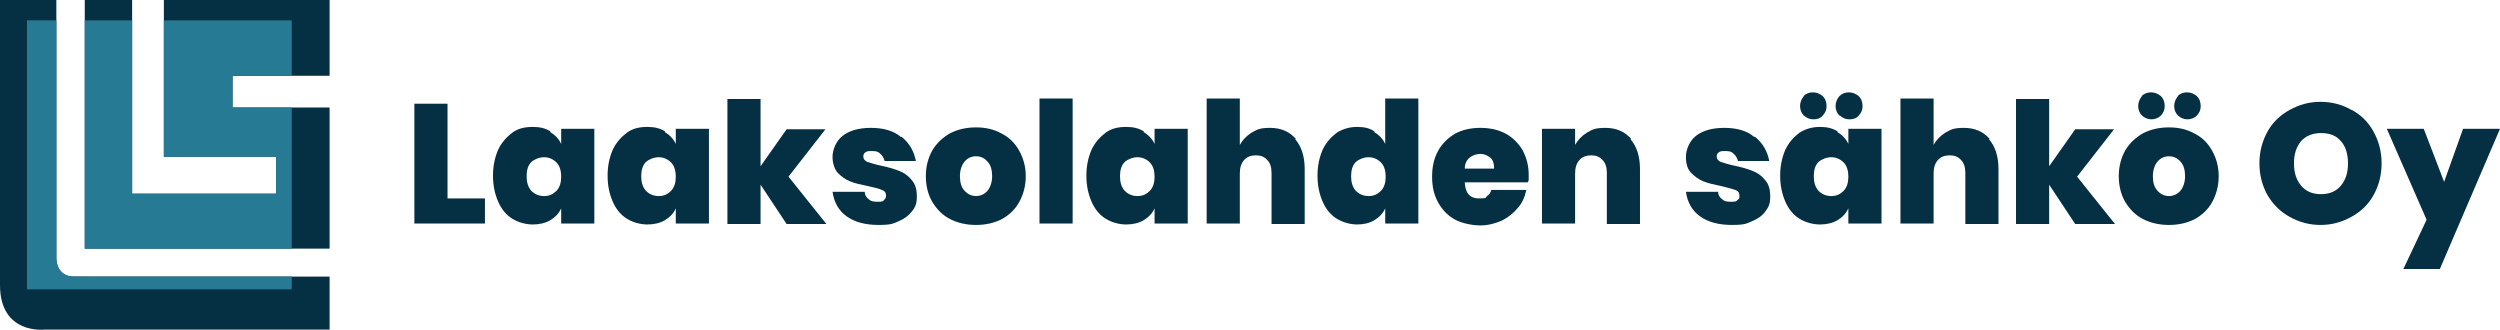
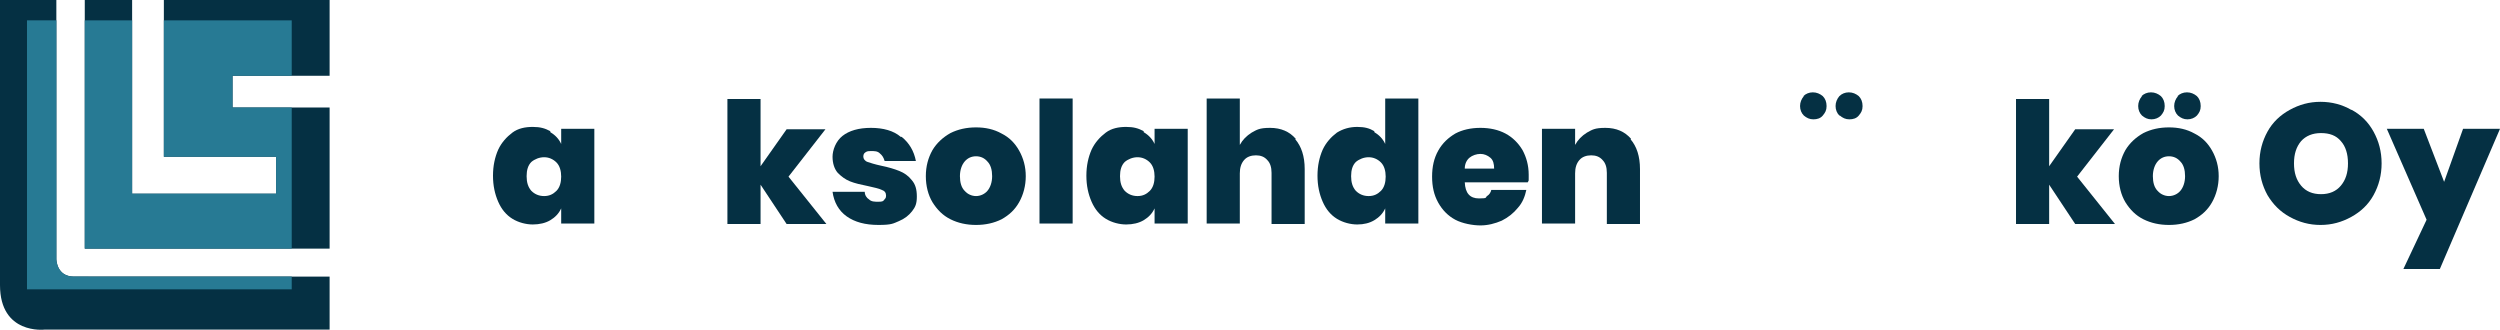
<svg xmlns="http://www.w3.org/2000/svg" id="LaaksolahdenSahko_logo" data-name="Laaksolahden Sahko logo" width="527.9" height="69.6" viewBox="0 0 527.9 69.6">
  <defs>
    <style>      .cls-1 {        fill: #053043;      }      .cls-1, .cls-2 {        stroke-width: 0px;      }      .cls-2 {        fill: #277a94;      }    </style>
  </defs>
  <g>
-     <polygon class="cls-1" points="94.5 21.9 87.5 21.9 87.5 47.2 102.4 47.2 102.4 41.9 94.5 41.9 94.5 21.9" fill="#053043" stroke-width="0px" />
    <path class="cls-1" d="M118.5,30.4c-.5-1.1-1.3-1.9-2.3-2.5v-.2c-1.1-.6-2.1-.9-3.7-.9s-3.1.3-4.3,1.2-2.3,2.1-3,3.6c-.7,1.6-1.1,3.4-1.1,5.5s.4,3.9,1.1,5.5c.7,1.6,1.7,2.8,3,3.6s2.9,1.2,4.3,1.2,2.7-.3,3.7-.9,1.8-1.4,2.3-2.5v3.2h7v-20h-7v3.2ZM117.5,40.3c-.7.7-1.5,1.1-2.6,1.1s-2-.4-2.7-1.1c-.7-.8-1-1.8-1-3.1s.3-2.3,1-3h0c.7-.6,1.7-1,2.7-1s1.9.4,2.6,1.1,1,1.8,1,3-.3,2.3-1,3Z" fill="#053043" stroke-width="0px" />
-     <path class="cls-1" d="M142.7,30.4c-.5-1.1-1.3-1.9-2.3-2.5v-.2c-1.1-.6-2.1-.9-3.7-.9s-3.1.3-4.3,1.2c-1.2.9-2.3,2.1-3,3.6-.7,1.6-1.1,3.4-1.1,5.5s.4,3.9,1.1,5.5c.7,1.6,1.7,2.8,3,3.6,1.3.8,2.9,1.2,4.3,1.2s2.7-.3,3.7-.9,1.8-1.4,2.3-2.5v3.2h7v-20h-7v3.2ZM141.7,40.3c-.7.7-1.5,1.1-2.6,1.1s-2-.4-2.7-1.1c-.7-.8-1-1.8-1-3.1s.3-2.3,1-3h0c.7-.6,1.7-1,2.7-1s1.9.4,2.6,1.1,1,1.8,1,3-.3,2.3-1,3Z" fill="#053043" stroke-width="0px" />
    <polygon class="cls-1" points="174.3 27.3 166.1 27.3 160.6 35.1 160.6 20.9 153.6 20.9 153.6 47.3 160.6 47.3 160.6 39 166.1 47.3 174.5 47.3 166.5 37.3 174.3 27.3" fill="#053043" stroke-width="0px" />
    <path class="cls-1" d="M189.9,36.1c-1-.4-2.3-.8-3.8-1.1-1.4-.3-2.3-.6-2.9-.8s-.9-.7-.9-1.1.1-.7.4-.9.4-.3,1.2-.3,1.4,0,1.9.5c.5.4.8.9,1,1.6h6.6c-.4-2.1-1.4-3.8-3-5.1h-.2c-1.5-1.3-3.7-1.9-6.3-1.9s-4.6.6-6,1.7c-1.4,1.1-2.1,3-2.1,4.4s.4,2.6,1.1,3.4c.8.8,1.6,1.4,2.6,1.8s2.3.7,3.8,1c1.3.3,2.3.5,2.9.8.6.2.9.6.9,1.2s-.2.6-.4.9c-.2.3-.4.4-1.2.4s-1.5,0-2-.5c-.5-.3-.9-.9-.9-1.6h-6.8c.3,2.2,1.3,4,3,5.2,1.7,1.2,3.9,1.8,6.7,1.8s3.1-.3,4.3-.8c1.2-.5,2.1-1.2,2.8-2.1.7-.9,1-1.6,1-3.1s-.3-2.6-1.1-3.5c-.7-.9-1.6-1.5-2.6-1.9Z" fill="#053043" stroke-width="0px" />
    <path class="cls-1" d="M211.5,28.2h0c-1.6-.9-3.4-1.3-5.4-1.3s-3.8.4-5.4,1.2c-1.6.9-2.9,2.1-3.8,3.6-.9,1.6-1.4,3.4-1.4,5.5s.5,4,1.4,5.5c1,1.6,2.2,2.8,3.8,3.6s3.4,1.2,5.4,1.2,3.8-.4,5.4-1.2c1.6-.9,2.8-2,3.7-3.6.9-1.6,1.4-3.5,1.4-5.5s-.5-3.8-1.4-5.4c-.9-1.6-2.1-2.8-3.7-3.6ZM208.5,40.3c-.6.7-1.5,1.1-2.4,1.1s-1.8-.4-2.4-1.1c-.7-.7-1-1.8-1-3.1s.4-2.4,1-3.1c.6-.7,1.4-1.1,2.4-1.1s1.8.4,2.4,1.1c.7.7,1,1.8,1,3.1s-.4,2.4-1,3.1Z" fill="#053043" stroke-width="0px" />
    <rect class="cls-1" x="219.5" y="20.8" width="7" height="26.4" fill="#053043" stroke-width="0px" />
    <path class="cls-1" d="M243.8,30.4c-.5-1.1-1.3-1.9-2.3-2.5v-.2c-1.1-.6-2.1-.9-3.7-.9s-3.1.3-4.3,1.2-2.3,2.1-3,3.6c-.7,1.6-1.1,3.4-1.1,5.5s.4,3.9,1.1,5.5c.7,1.6,1.7,2.8,3,3.6s2.9,1.2,4.3,1.2,2.7-.3,3.7-.9,1.8-1.4,2.3-2.5v3.2h7v-20h-7v3.2ZM242.8,40.3c-.7.7-1.5,1.1-2.6,1.1s-2-.4-2.7-1.1c-.7-.8-1-1.8-1-3.1s.3-2.3,1-3h0c.7-.6,1.7-1,2.7-1s1.9.4,2.6,1.1c.7.7,1,1.8,1,3s-.3,2.3-1,3Z" fill="#053043" stroke-width="0px" />
    <path class="cls-1" d="M273.6,29.3c-1.3-1.5-3.1-2.3-5.4-2.3s-2.8.4-3.9,1c-1.1.7-1.9,1.5-2.5,2.6v-9.8h-7v26.4h7v-10.6c0-1.2.3-2.1.9-2.8.6-.7,1.5-1,2.5-1s1.8.3,2.4,1c.6.6.9,1.5.9,2.7v10.8h7v-11.6c0-2.7-.7-4.8-2-6.3h.1Z" fill="#053043" stroke-width="0px" />
    <path class="cls-1" d="M292.5,30.4c-.5-1.1-1.3-1.9-2.3-2.5v-.2c-1-.6-2-.9-3.6-.9s-3,.4-4.3,1.2c-1.2.9-2.3,2.1-3,3.6-.7,1.6-1.1,3.4-1.1,5.5s.4,3.9,1.1,5.5c.7,1.6,1.7,2.8,3,3.6s2.9,1.2,4.3,1.2,2.6-.3,3.6-.9,1.8-1.4,2.3-2.5v3.2h7v-26.4h-7v9.6ZM291.6,40.3c-.7.7-1.5,1.1-2.6,1.1s-2-.4-2.7-1.1c-.7-.8-1-1.8-1-3.1s.3-2.3,1-3h0c.7-.6,1.7-1,2.7-1s1.9.4,2.6,1.1,1,1.8,1,3-.3,2.3-1,3Z" fill="#053043" stroke-width="0px" />
    <path class="cls-1" d="M317.9,28.2c-1.5-.8-3.3-1.2-5.3-1.2s-3.8.4-5.3,1.2c-1.5.9-2.7,2-3.6,3.6-.9,1.6-1.3,3.4-1.3,5.5s.4,3.9,1.3,5.5c.9,1.6,2.1,2.8,3.6,3.6,1.5.8,3.7,1.2,5.3,1.2s3.1-.4,4.5-1c1.4-.7,2.5-1.6,3.4-2.7,1-1.1,1.5-2.4,1.8-3.8h-7.4c-.1.5-.4,1-.9,1.3-.4.3.2.5-1.7.5s-2.9-1.1-3-3.4h13.3c.2-.6.2.4.2-1.6s-.5-3.7-1.3-5.2c-.9-1.5-2.1-2.7-3.6-3.5ZM309.3,35.6c0-1,.4-1.8,1-2.3.6-.5,1.5-.8,2.3-.8s1.5.3,2.1.8h0c.6.5.8,1.3.8,2.3h-6.2Z" fill="#053043" stroke-width="0px" />
    <path class="cls-1" d="M344.4,29.3c-1.3-1.5-3.1-2.3-5.4-2.3s-2.8.4-3.9,1c-1.1.7-1.9,1.5-2.5,2.6v-3.4h-7v20h7v-10.6c0-1.2.3-2.1.9-2.8.6-.7,1.5-1,2.5-1s1.8.3,2.4,1c.6.6.9,1.5.9,2.7v10.8h7v-11.6c0-2.7-.7-4.8-2-6.3h.1Z" fill="#053043" stroke-width="0px" />
-     <path class="cls-1" d="M370.1,36.1c-1-.4-2.3-.8-3.8-1.1-1.4-.3-2.3-.6-2.9-.8-.6-.2-.9-.7-.9-1.1s.1-.7.4-.9.4-.3,1.2-.3,1.4,0,1.9.5c.5.4.8.9,1,1.6h6.6c-.4-2.1-1.4-3.8-3-5.1h-.2c-1.5-1.3-3.7-1.9-6.3-1.9s-4.6.6-6,1.7c-1.4,1.1-2.1,3-2.1,4.4s.3,2.6,1.1,3.4c.8.8,1.6,1.4,2.6,1.8s2.3.7,3.8,1c1.3.3,2.3.6,2.9.8.6.2.9.6.9,1.2s0,.7-.4.9c-.2.3-.4.4-1.2.4s-1.5,0-2-.5c-.5-.3-.9-.9-.9-1.6h-6.8c.3,2.2,1.3,4,3,5.2s3.9,1.8,6.7,1.8,3.1-.3,4.3-.8,2.2-1.2,2.8-2.1c.7-.9,1-1.6,1-3.1s-.3-2.6-1.1-3.5c-.7-.9-1.6-1.5-2.6-1.9Z" fill="#053043" stroke-width="0px" />
-     <path class="cls-1" d="M390.3,30.4c-.5-1.1-1.3-1.9-2.3-2.5v-.2c-1.1-.6-2.1-.9-3.7-.9s-3,.4-4.3,1.2c-1.2.9-2.3,2.1-3,3.6-.7,1.6-1.1,3.4-1.1,5.5s.4,3.9,1.1,5.5c.7,1.6,1.7,2.8,3,3.6s2.9,1.2,4.3,1.2,2.7-.3,3.7-.9,1.8-1.4,2.3-2.5v3.2h7v-20h-7v3.2ZM389.3,40.3c-.7.7-1.5,1.1-2.6,1.1s-2-.4-2.7-1.1c-.7-.8-1-1.8-1-3.1s.3-2.3,1-3h0c.7-.6,1.7-1,2.7-1s1.9.4,2.6,1.1,1,1.8,1,3-.3,2.3-1,3Z" fill="#053043" stroke-width="0px" />
    <path class="cls-1" d="M380.9,24.4c.6.5,1.2.8,2,.8s1.5-.2,2-.8c.5-.6.8-1.1.8-2s-.3-1.6-.8-2.1c-.6-.5-1.3-.8-2.1-.8s-1.5.3-2,.8h.1c-.5.6-.8,1.3-.8,2.1s.3,1.5.8,2Z" fill="#053043" stroke-width="0px" />
    <path class="cls-1" d="M388.5,24.4c.6.5,1.2.8,2,.8s1.5-.2,2-.8c.5-.6.8-1.1.8-2s-.3-1.6-.8-2.1c-.6-.5-1.3-.8-2.1-.8s-1.5.3-2,.8h0c-.5.6-.8,1.3-.8,2.1s.3,1.5.8,2Z" fill="#053043" stroke-width="0px" />
-     <path class="cls-1" d="M420.1,29.3c-1.3-1.5-3.1-2.3-5.4-2.3s-2.8.4-3.9,1c-1.1.7-1.9,1.5-2.5,2.6v-9.8h-7v26.4h7v-10.6c0-1.2.3-2.1.9-2.8.6-.7,1.5-1,2.5-1s1.8.3,2.4,1c.6.6.9,1.5.9,2.7v10.8h7v-11.6c0-2.7-.7-4.8-2-6.3h.1Z" fill="#053043" stroke-width="0px" />
    <polygon class="cls-1" points="446.4 27.3 438.2 27.3 432.7 35.1 432.7 20.9 425.7 20.9 425.7 47.3 432.7 47.3 432.7 39 438.2 47.3 438.2 47.3 446.6 47.3 438.6 37.3 446.4 27.3" fill="#053043" stroke-width="0px" />
    <path class="cls-1" d="M459.9,24.4c.6.5,1.2.8,2,.8s1.5-.3,2-.8c.5-.6.8-1.1.8-2s-.3-1.6-.8-2.1c-.6-.5-1.3-.8-2.1-.8s-1.5.3-2,.8h.1c-.5.6-.8,1.3-.8,2.1s.3,1.5.8,2Z" fill="#053043" stroke-width="0px" />
    <path class="cls-1" d="M452.3,24.4c.6.5,1.2.8,2,.8s1.5-.3,2-.8c.5-.6.8-1.1.8-2s-.3-1.6-.8-2.1c-.6-.5-1.3-.8-2.1-.8s-1.5.3-2,.8h.1c-.5.6-.8,1.3-.8,2.1s.3,1.5.8,2Z" fill="#053043" stroke-width="0px" />
    <path class="cls-1" d="M463.4,28.2h0c-1.6-.9-3.4-1.3-5.4-1.3s-3.8.4-5.4,1.2c-1.6.9-2.9,2.1-3.8,3.6-.9,1.6-1.4,3.4-1.4,5.5s.5,4,1.4,5.5c1,1.6,2.2,2.8,3.8,3.6,1.6.8,3.4,1.2,5.4,1.2s3.8-.4,5.4-1.2c1.6-.9,2.8-2,3.7-3.6.9-1.6,1.4-3.5,1.4-5.5s-.5-3.8-1.4-5.4c-.9-1.6-2.1-2.8-3.7-3.6ZM460.4,40.3c-.6.7-1.5,1.1-2.4,1.1s-1.8-.4-2.4-1.1c-.7-.7-1-1.8-1-3.1s.4-2.4,1-3.1c.6-.7,1.4-1.1,2.4-1.1s1.8.4,2.4,1.1c.7.7,1,1.8,1,3.1s-.4,2.4-1,3.1Z" fill="#053043" stroke-width="0px" />
    <path class="cls-1" d="M496.6,23.2h-.1c-1.9-1.1-4.1-1.7-6.5-1.7s-4.5.6-6.5,1.7c-2,1.1-3.6,2.6-4.7,4.6-1.1,2-1.7,4.2-1.7,6.7s.6,4.7,1.7,6.7c1.2,2,2.7,3.5,4.7,4.6,2,1.1,4.1,1.7,6.5,1.7s4.5-.6,6.5-1.7c2-1.1,3.6-2.6,4.7-4.6,1.1-2,1.7-4.2,1.7-6.7s-.6-4.7-1.7-6.7c-1.1-2-2.6-3.5-4.6-4.6ZM494.3,39.2c-1,1.2-2.4,1.8-4.2,1.8s-3.2-.6-4.2-1.8-1.5-2.7-1.5-4.7.5-3.5,1.5-4.7c1-1.1,2.4-1.7,4.2-1.7s3.2.5,4.2,1.7c1,1.1,1.5,2.7,1.5,4.7s-.5,3.5-1.5,4.7Z" fill="#053043" stroke-width="0px" />
    <polygon class="cls-1" points="520.1 27.2 516.1 38.4 511.8 27.2 504 27.2 512.4 46.4 507.5 56.8 515.2 56.8 527.9 27.2 520.1 27.2" fill="#053043" stroke-width="0px" />
  </g>
  <g>
    <path class="cls-1" d="M61.6,58.4H15.6c-3.7,0-3.7-3.7-3.7-3.7V0H0v60.2c0,10.5,9.4,9.4,9.4,9.4h60.2v-11.2h-8Z" fill="#053043" stroke-width="0px" />
    <polygon class="cls-1" points="69.6 16 69.6 0 34.6 0 34.6 33.1 58.3 33.1 58.3 40.9 27.9 40.9 27.9 0 17.9 0 17.9 52.5 69.6 52.5 69.6 22.7 49.1 22.7 49.1 16 69.6 16" fill="#053043" stroke-width="0px" />
  </g>
  <g>
    <polygon class="cls-2" points="61.6 16 61.6 4.3 34.6 4.3 34.6 33.1 58.3 33.1 58.3 40.9 27.9 40.9 27.9 4.3 17.9 4.3 17.9 52.5 61.6 52.5 61.6 22.7 49.1 22.7 49.1 16 61.6 16" fill="#277A94" stroke-width="0px" />
    <path class="cls-2" d="M11.9,54.7V4.3h-6.2v56.8h55.9v-2.7H15.6c-3.7,0-3.7-3.7-3.7-3.7Z" fill="#277A94" stroke-width="0px" />
  </g>
</svg>